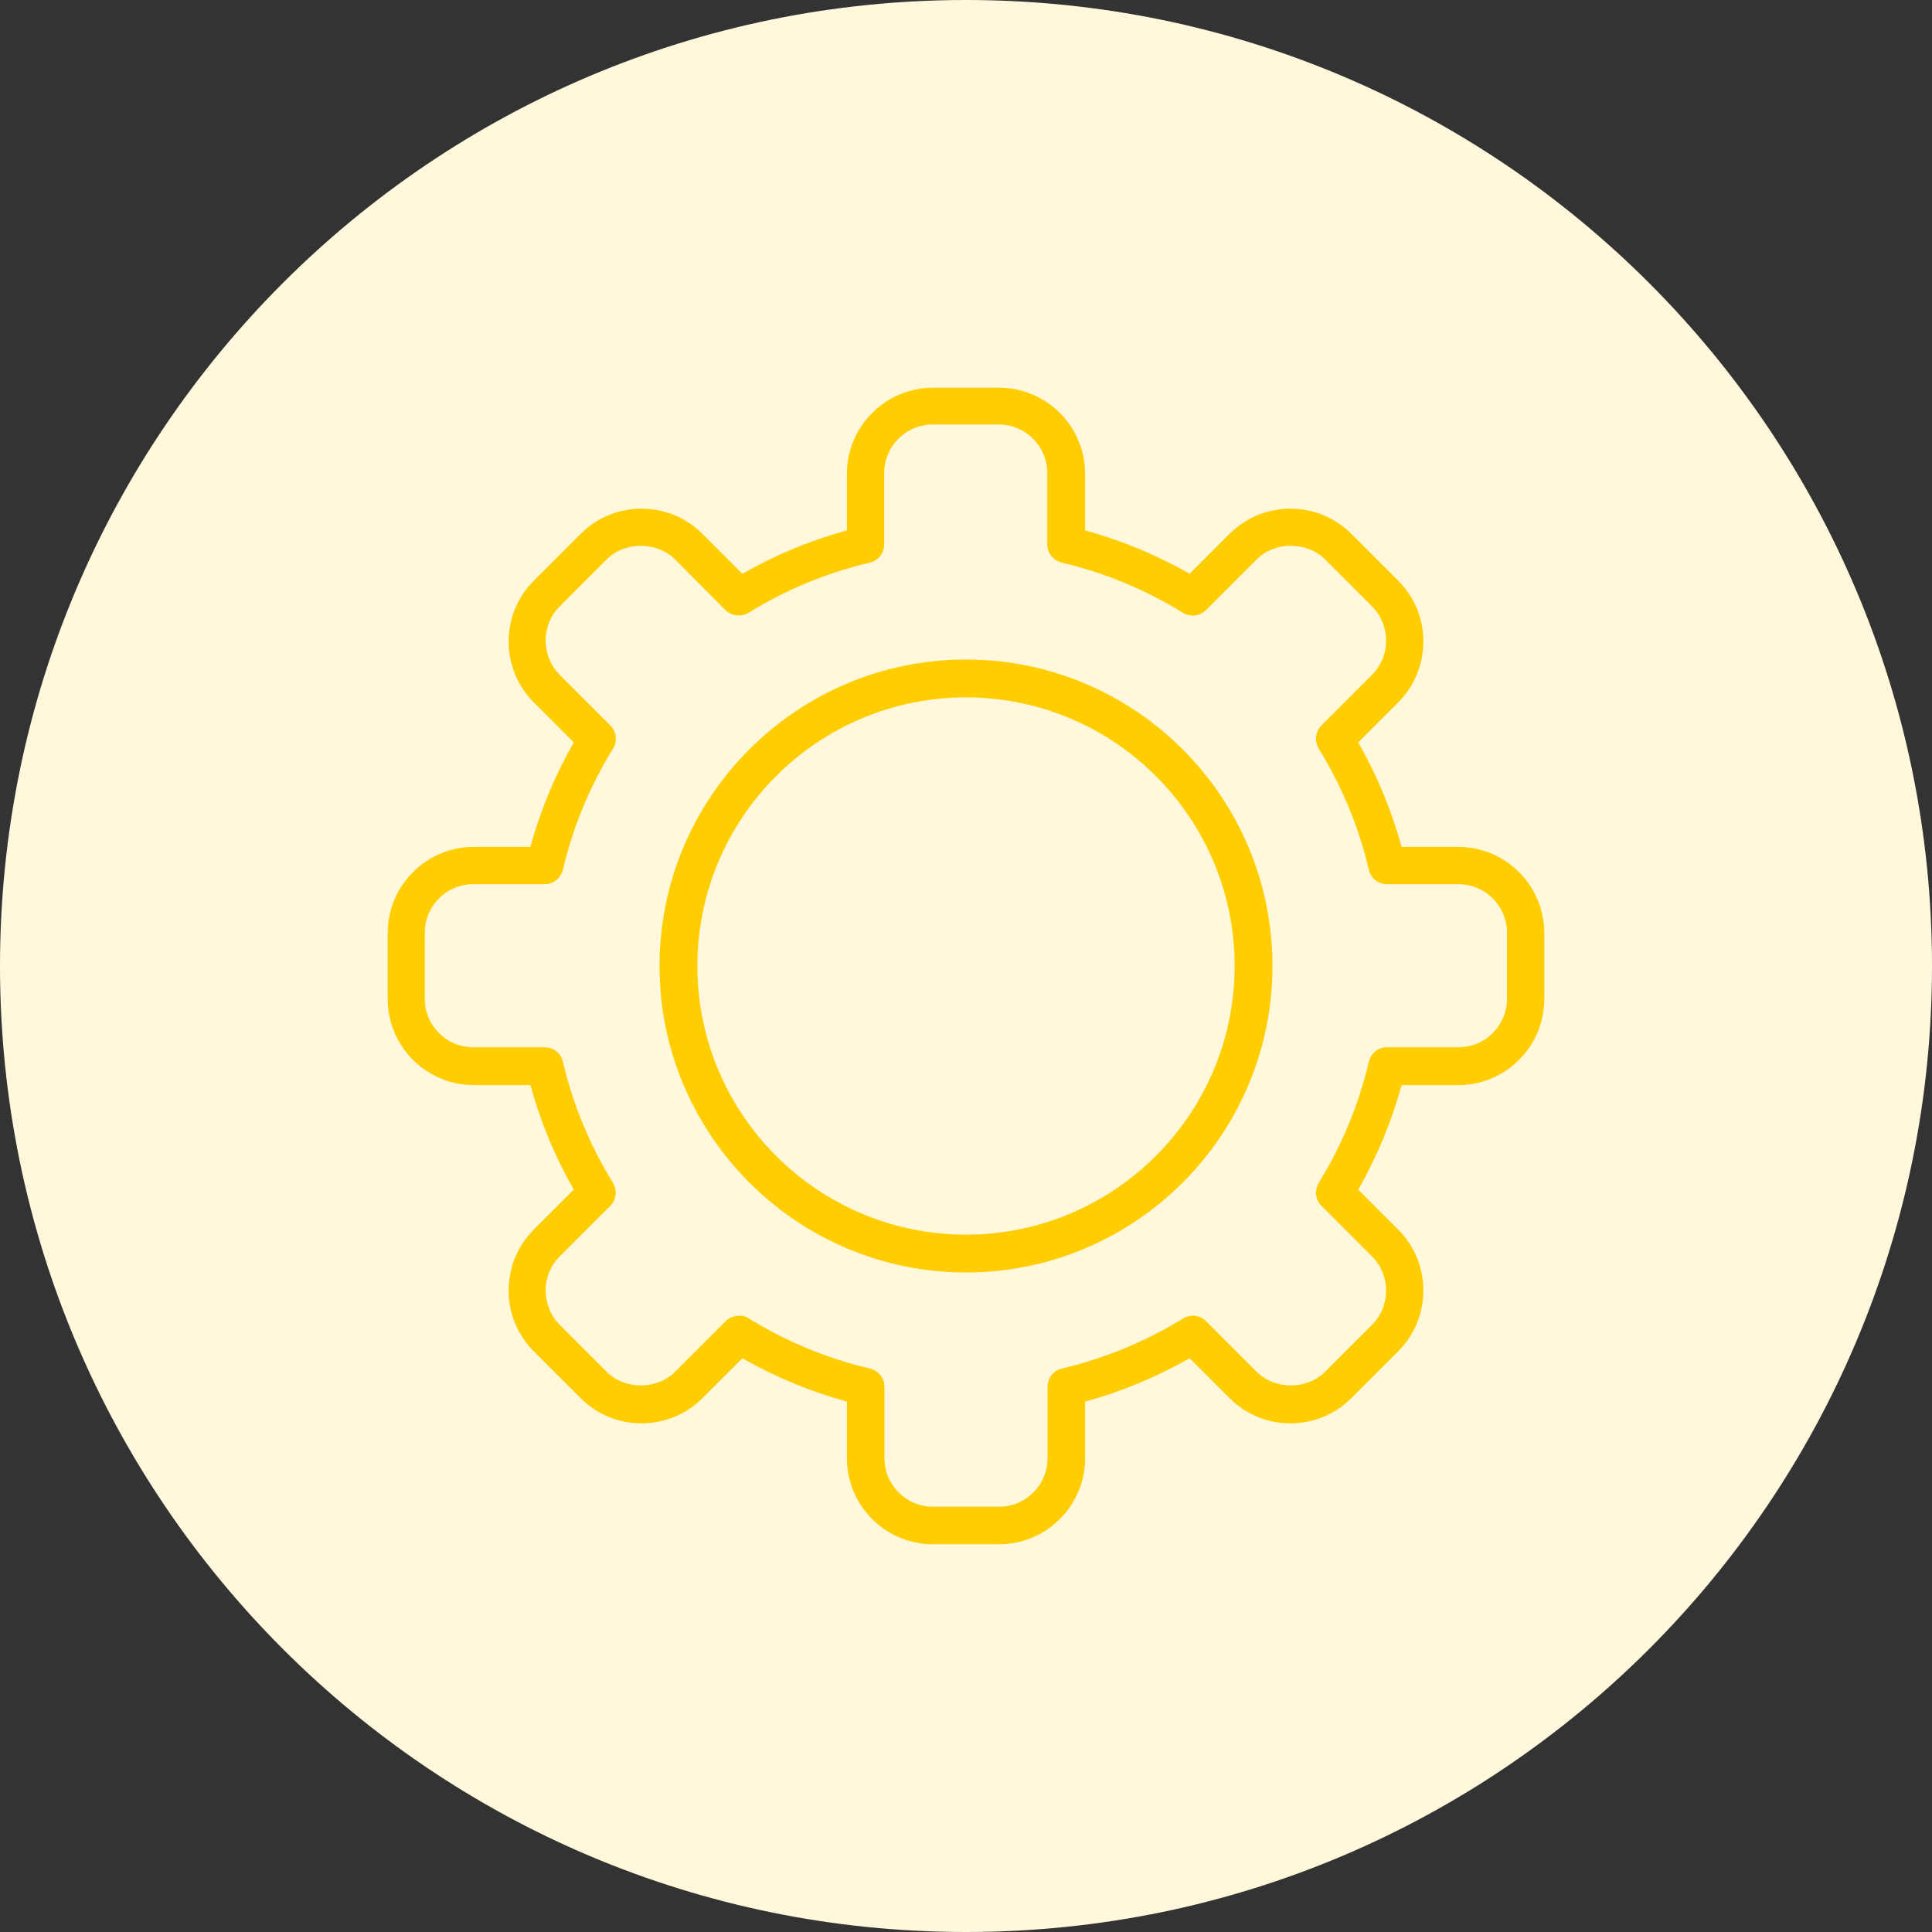
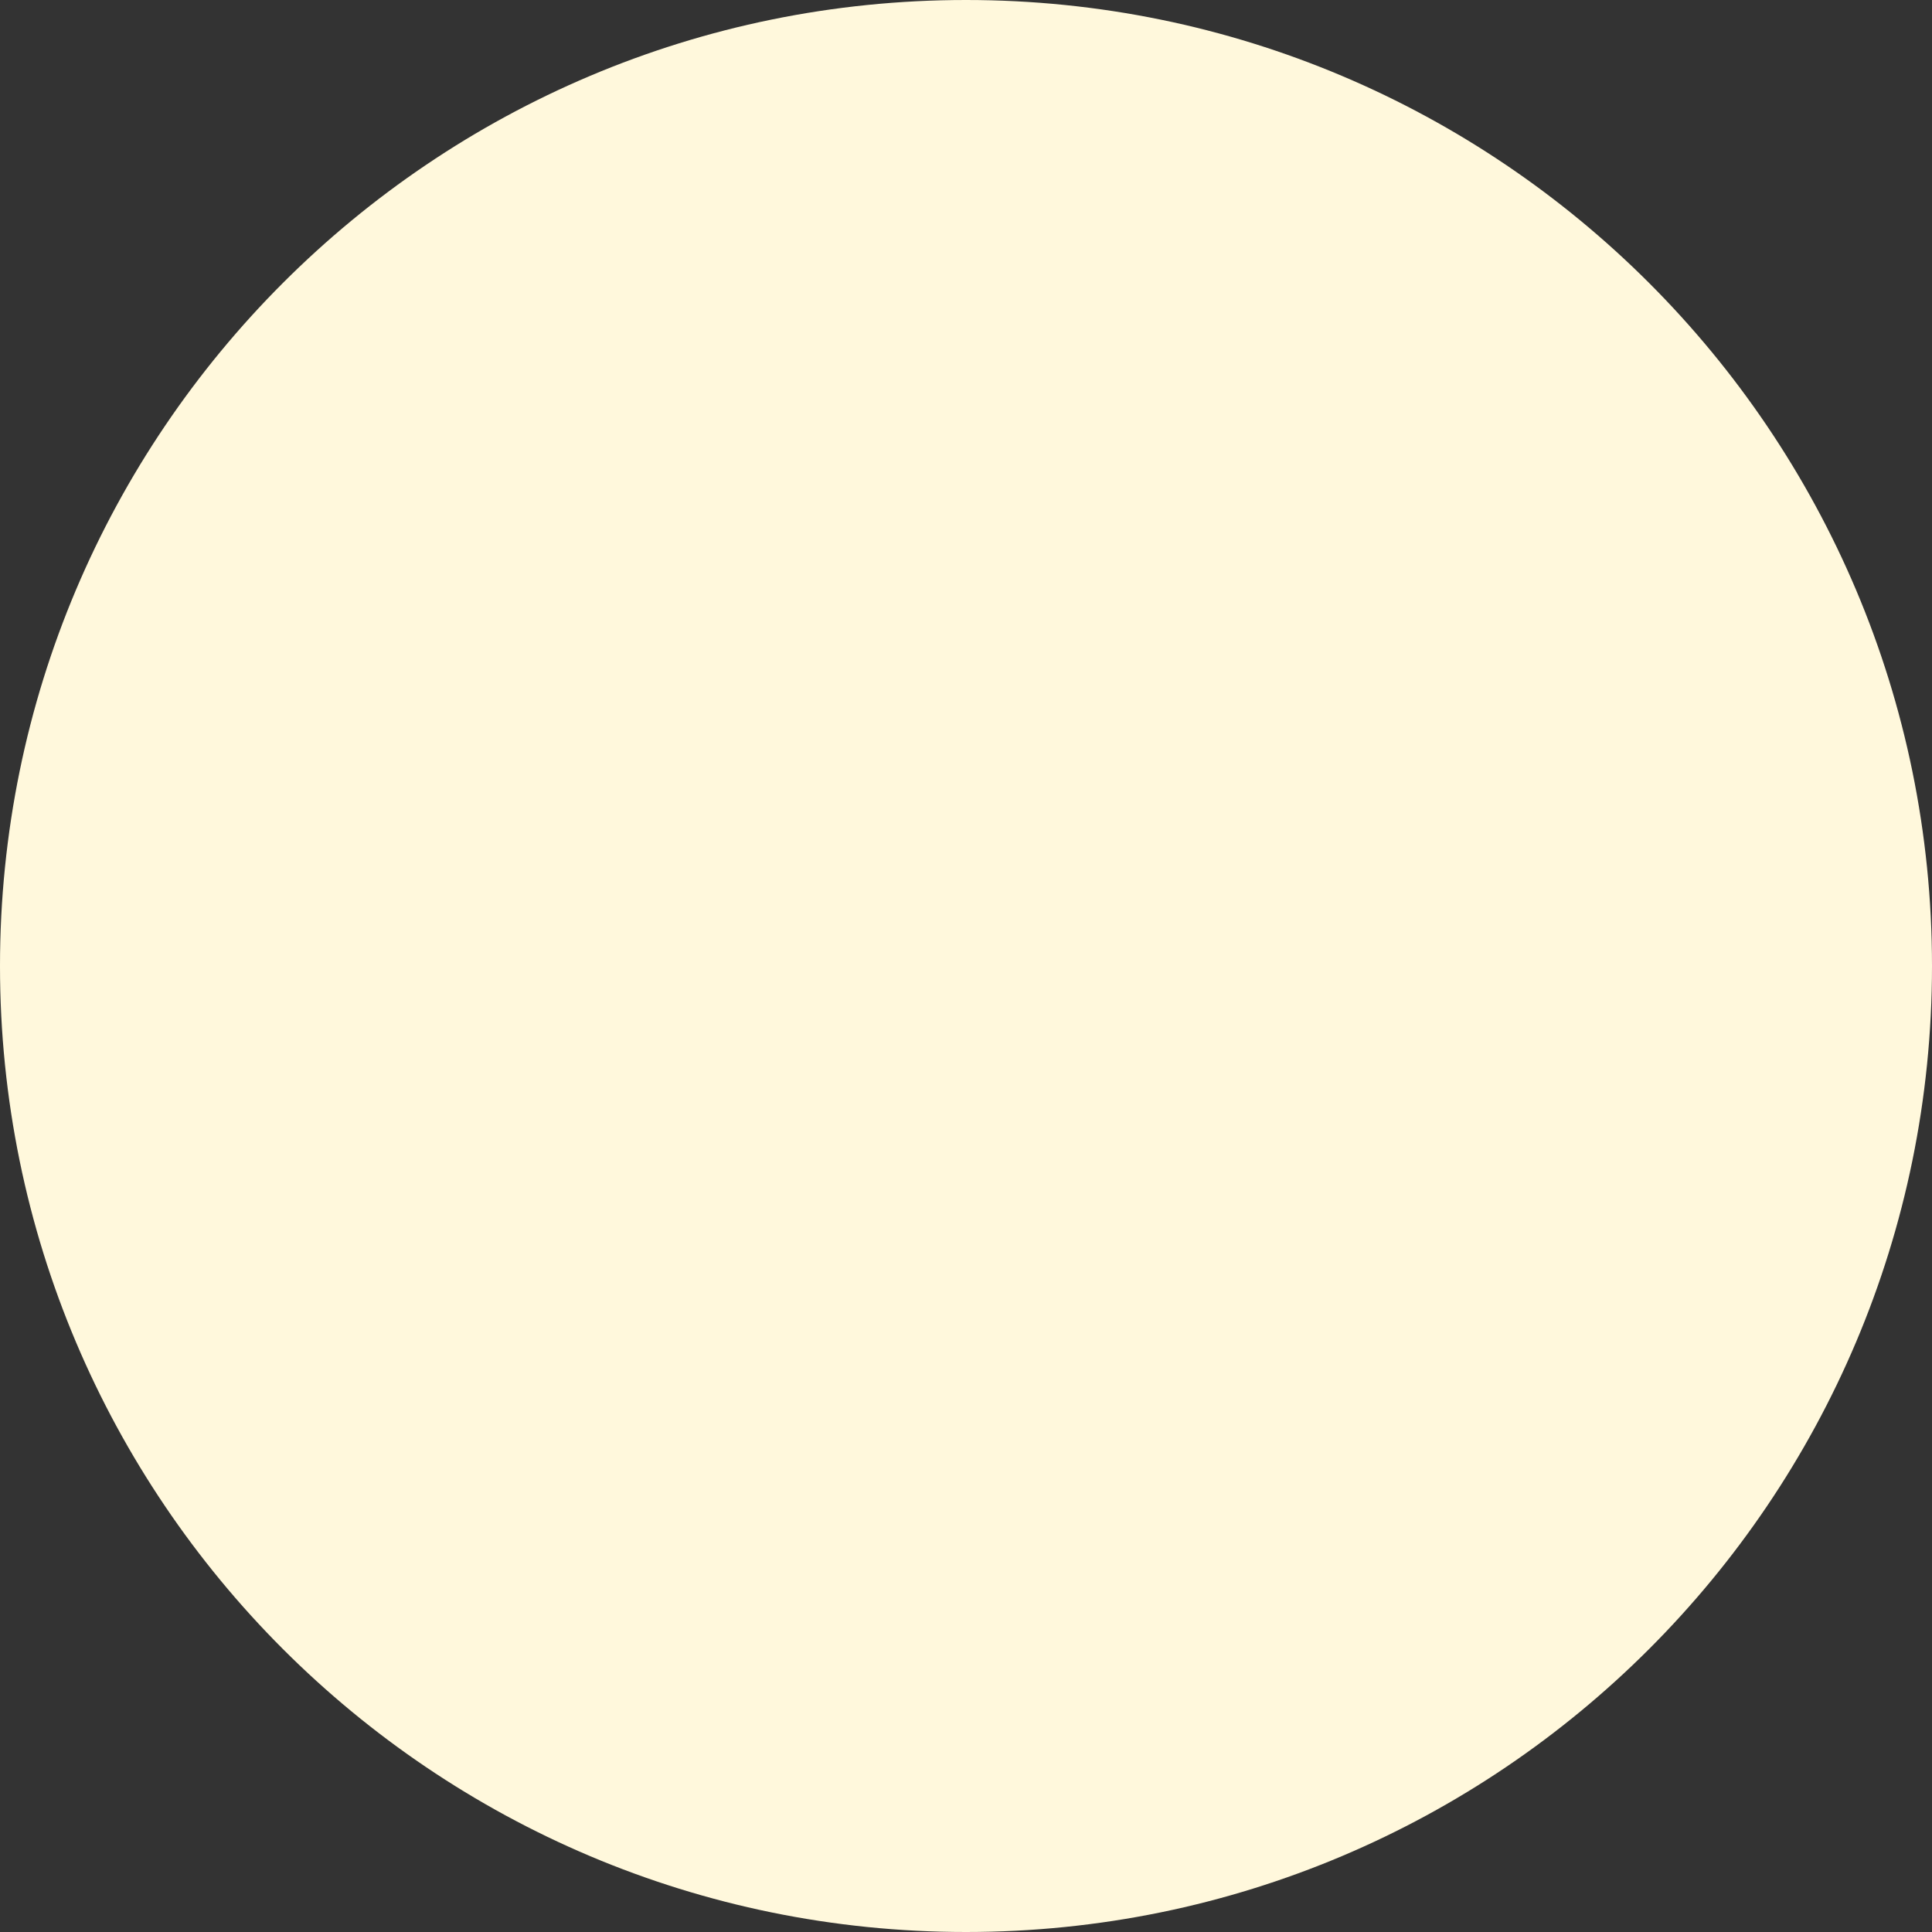
<svg xmlns="http://www.w3.org/2000/svg" width="73" height="73" viewBox="0 0 73 73" fill="none">
  <rect x="0" y="0" width="73" height="73" fill="#333333" stroke="none" />
  <g id="Layer_1" clip-path="url(#clip0_1783_1644)">
    <g id="Gear_Y">
      <path id="Vector" d="M36.5 73C56.658 73 73 56.658 73 36.5C73 16.342 56.658 0 36.5 0C16.342 0 0 16.342 0 36.5C0 56.658 16.342 73 36.5 73Z" fill="#FFF8DC" />
-       <path id="Vector_2" d="M36.5 48.08C30.12 48.08 24.92 42.89 24.92 36.5C24.92 30.11 30.11 24.92 36.5 24.92C42.89 24.92 48.08 30.11 48.08 36.5C48.08 42.89 42.89 48.08 36.5 48.08ZM36.5 26.35C30.9 26.35 26.35 30.9 26.35 36.5C26.35 42.1 30.9 46.65 36.5 46.65C42.1 46.65 46.65 42.1 46.65 36.5C46.65 30.9 42.1 26.35 36.5 26.35Z" fill="#FFCD00" />
-       <path id="Vector_3" d="M37.75 58.35H35.25C33.46 58.35 32 56.89 32 55.1V52.96C30.62 52.58 29.29 52.03 28.05 51.32L26.54 52.83C25.93 53.44 25.11 53.78 24.24 53.78C23.37 53.78 22.55 53.44 21.94 52.83L20.17 51.06C18.9 49.79 18.9 47.73 20.17 46.46L21.68 44.95C20.97 43.71 20.42 42.38 20.04 41H17.9C16.11 41 14.65 39.54 14.65 37.75V35.25C14.65 33.46 16.11 32 17.9 32H20.04C20.42 30.62 20.97 29.29 21.68 28.05L20.17 26.54C18.9 25.27 18.9 23.21 20.17 21.94L21.94 20.17C22.55 19.56 23.37 19.22 24.24 19.22C25.11 19.22 25.93 19.56 26.54 20.17L28.05 21.68C29.29 20.97 30.62 20.42 32 20.04V17.9C32 16.11 33.46 14.65 35.25 14.65H37.75C39.54 14.65 41 16.11 41 17.9V20.04C42.38 20.42 43.71 20.97 44.95 21.68L46.46 20.17C47.07 19.56 47.89 19.22 48.76 19.22C49.63 19.22 50.45 19.56 51.06 20.17L52.83 21.94C54.1 23.21 54.1 25.27 52.83 26.54L51.32 28.05C52.03 29.29 52.58 30.62 52.96 32H55.1C56.89 32 58.35 33.46 58.35 35.25V37.75C58.35 39.54 56.89 41 55.1 41H52.96C52.58 42.38 52.03 43.71 51.32 44.95L52.83 46.46C54.1 47.73 54.1 49.79 52.83 51.06L51.06 52.83C50.45 53.44 49.63 53.78 48.76 53.78C47.89 53.78 47.07 53.44 46.46 52.83L44.95 51.32C43.71 52.03 42.38 52.58 41 52.96V55.1C41 56.89 39.54 58.35 37.75 58.35ZM27.93 49.71C28.06 49.71 28.19 49.74 28.3 49.82C29.71 50.69 31.25 51.33 32.87 51.71C33.19 51.79 33.42 52.07 33.42 52.4V55.1C33.42 56.11 34.24 56.93 35.25 56.93H37.75C38.76 56.93 39.58 56.11 39.58 55.1V52.4C39.58 52.07 39.81 51.78 40.13 51.71C41.75 51.32 43.29 50.69 44.7 49.82C45 49.63 45.39 49.7 45.62 49.97L47.48 51.83C48.17 52.52 49.38 52.52 50.07 51.83L51.84 50.06C52.55 49.35 52.55 48.19 51.84 47.47L49.98 45.61C49.73 45.4 49.65 45.05 49.8 44.75C49.8 44.73 49.82 44.71 49.83 44.69C50.7 43.28 51.34 41.74 51.72 40.12C51.8 39.8 52.08 39.57 52.41 39.57H55.11C56.12 39.57 56.94 38.75 56.94 37.74V35.24C56.94 34.23 56.12 33.41 55.11 33.41H52.41C52.08 33.41 51.79 33.18 51.72 32.86C51.34 31.24 50.7 29.7 49.83 28.29C49.66 28.01 49.7 27.65 49.93 27.41L51.84 25.5C52.55 24.79 52.55 23.63 51.84 22.91L50.07 21.14C49.38 20.45 48.17 20.45 47.48 21.14L45.57 23.05C45.34 23.28 44.97 23.33 44.69 23.15C43.28 22.28 41.74 21.64 40.12 21.26C39.8 21.18 39.57 20.9 39.57 20.57V17.87C39.57 16.86 38.75 16.04 37.74 16.04H35.24C34.23 16.04 33.41 16.86 33.41 17.87V20.57C33.41 20.9 33.18 21.19 32.86 21.26C31.24 21.64 29.7 22.28 28.29 23.15C28.01 23.32 27.65 23.28 27.41 23.05L25.51 21.14C24.82 20.45 23.61 20.45 22.92 21.14L21.15 22.91C20.44 23.62 20.44 24.78 21.15 25.5L23.06 27.41C23.29 27.64 23.34 28.01 23.16 28.29C22.29 29.7 21.65 31.24 21.27 32.86C21.19 33.18 20.91 33.41 20.58 33.41H17.88C16.87 33.41 16.05 34.23 16.05 35.24V37.74C16.05 38.75 16.87 39.57 17.88 39.57H20.58C20.91 39.57 21.2 39.8 21.27 40.12C21.65 41.74 22.29 43.28 23.16 44.69C23.16 44.69 23.18 44.73 23.19 44.75C23.34 45.05 23.26 45.4 23.01 45.61L21.15 47.47C20.44 48.18 20.44 49.34 21.15 50.06L22.92 51.83C23.61 52.52 24.82 52.52 25.51 51.83L27.38 49.96C27.52 49.8 27.71 49.72 27.91 49.72L27.93 49.71Z" fill="#FFCD00" />
    </g>
  </g>
  <defs>
    <clipPath id="clip0_1783_1644">
      <rect width="73" height="73" fill="white" />
    </clipPath>
  </defs>
</svg>